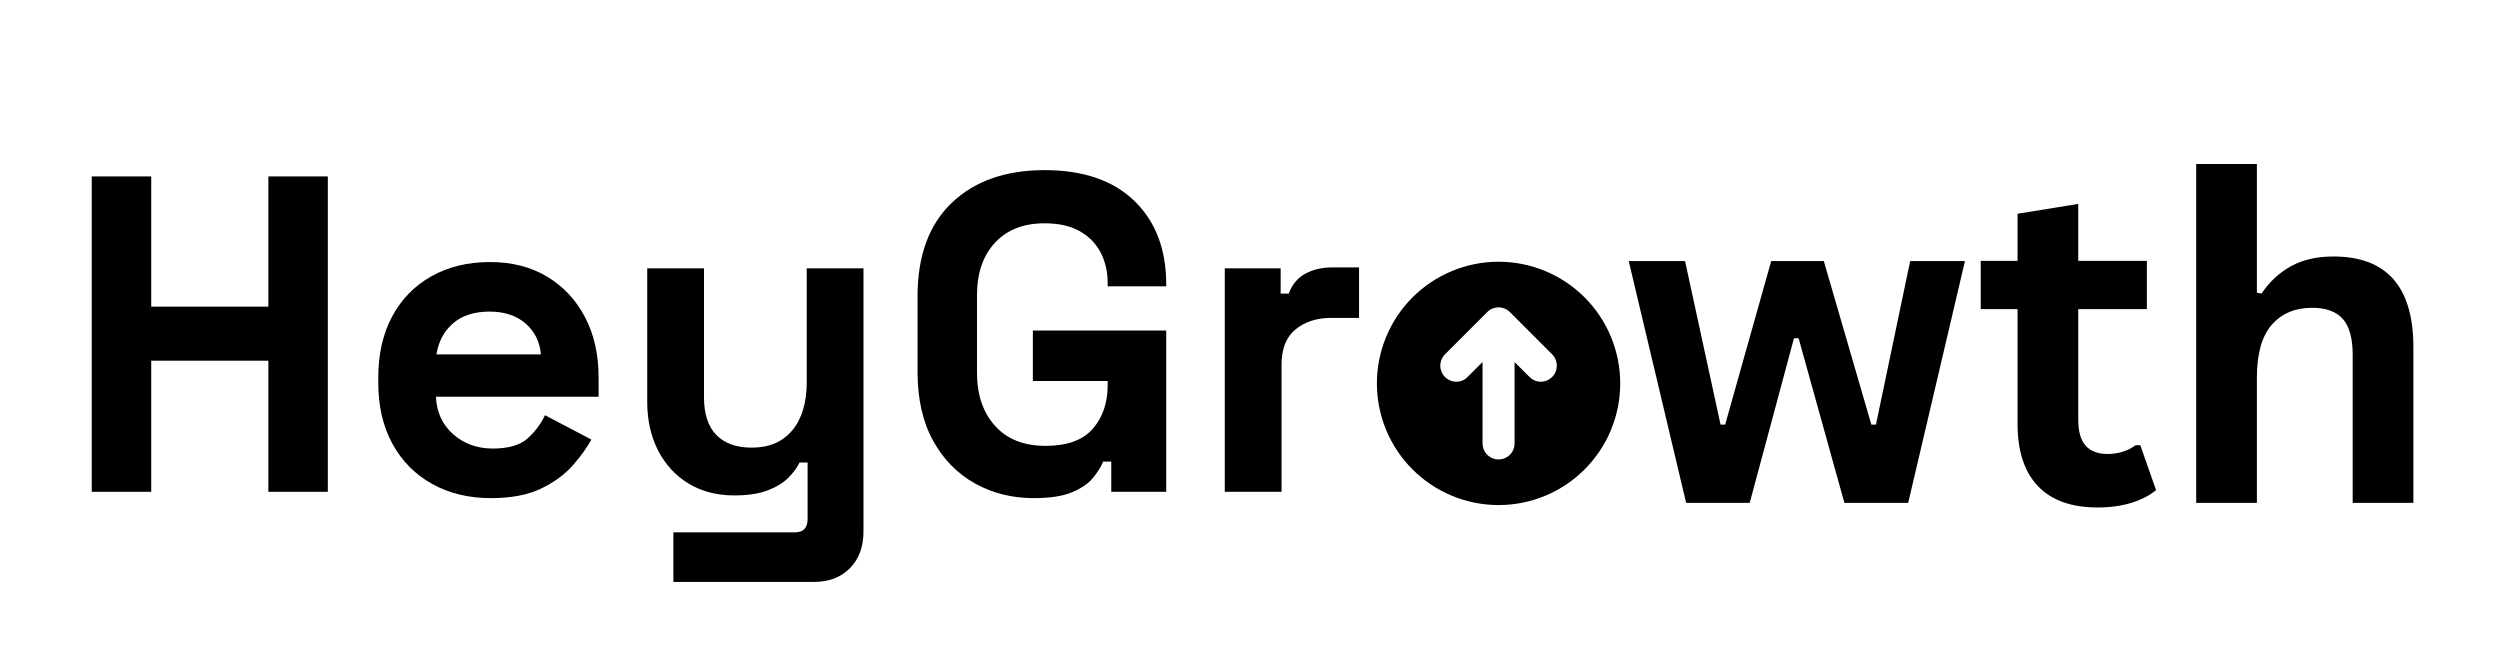
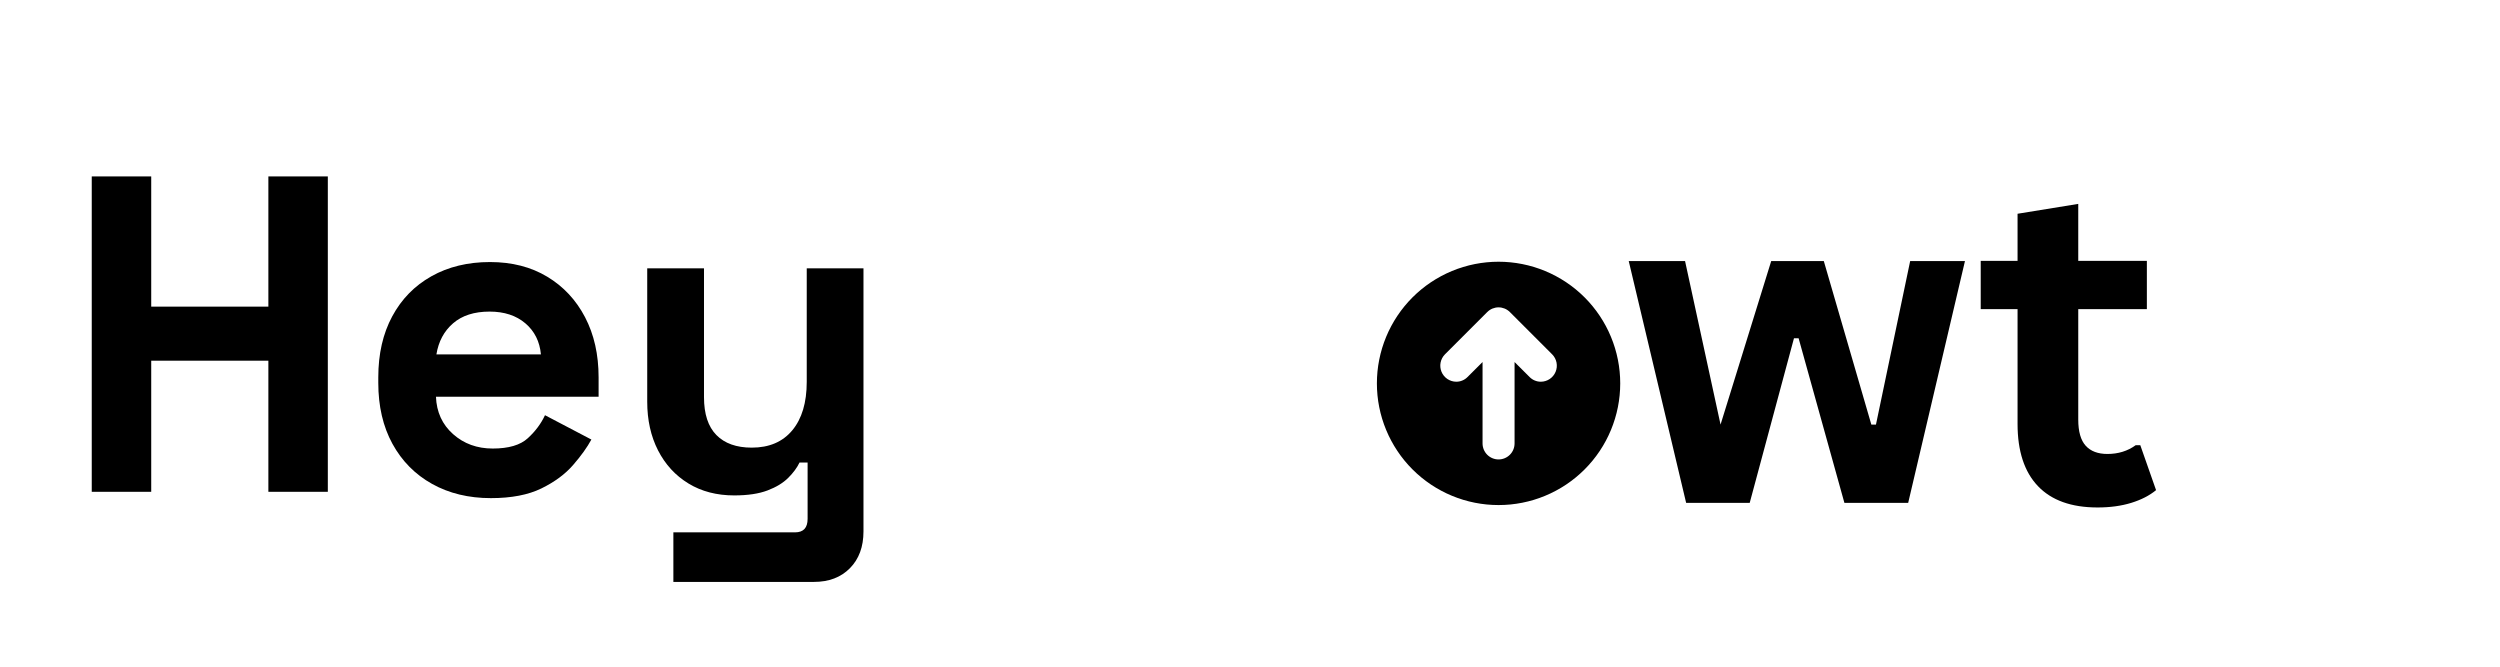
<svg xmlns="http://www.w3.org/2000/svg" width="1500" zoomAndPan="magnify" viewBox="0 0 1125 300" height="400" preserveAspectRatio="xMidYMid meet" version="1.0">
  <defs>
    <g />
    <clipPath id="de60b3fee5">
      <path d="M 619.602 117.777 L 729.102 117.777 L 729.102 227.277 L 619.602 227.277 Z M 619.602 117.777 " clip-rule="nonzero" />
    </clipPath>
  </defs>
  <g clip-path="url(#de60b3fee5)">
    <path fill="#000000" d="M 674.352 117.777 C 672.559 117.777 670.77 117.867 668.984 118.043 C 667.199 118.219 665.43 118.48 663.668 118.828 C 661.91 119.18 660.172 119.613 658.457 120.137 C 656.742 120.656 655.055 121.258 653.398 121.945 C 651.742 122.633 650.121 123.398 648.543 124.242 C 646.961 125.09 645.426 126.008 643.934 127.004 C 642.441 128 641.004 129.066 639.617 130.207 C 638.23 131.344 636.906 132.547 635.637 133.812 C 634.367 135.082 633.164 136.41 632.027 137.797 C 630.891 139.18 629.824 140.621 628.828 142.109 C 627.832 143.602 626.91 145.137 626.066 146.719 C 625.219 148.301 624.453 149.918 623.77 151.574 C 623.082 153.234 622.48 154.918 621.957 156.637 C 621.438 158.352 621.004 160.09 620.652 161.848 C 620.301 163.605 620.039 165.379 619.863 167.16 C 619.688 168.945 619.602 170.734 619.602 172.527 C 619.602 174.32 619.688 176.109 619.863 177.895 C 620.039 179.68 620.301 181.449 620.652 183.211 C 621.004 184.969 621.438 186.707 621.957 188.422 C 622.48 190.137 623.082 191.824 623.77 193.48 C 624.453 195.137 625.219 196.754 626.066 198.336 C 626.91 199.918 627.832 201.453 628.828 202.945 C 629.824 204.438 630.891 205.875 632.027 207.262 C 633.164 208.648 634.367 209.973 635.637 211.242 C 636.906 212.512 638.23 213.711 639.617 214.852 C 641.004 215.988 642.441 217.055 643.934 218.051 C 645.426 219.047 646.961 219.969 648.543 220.812 C 650.121 221.66 651.742 222.426 653.398 223.109 C 655.055 223.797 656.742 224.398 658.457 224.922 C 660.172 225.441 661.91 225.875 663.668 226.227 C 665.43 226.574 667.199 226.84 668.984 227.016 C 670.77 227.191 672.559 227.277 674.352 227.277 C 676.145 227.277 677.934 227.191 679.719 227.016 C 681.5 226.84 683.273 226.574 685.031 226.227 C 686.789 225.875 688.527 225.441 690.242 224.922 C 691.961 224.398 693.645 223.797 695.301 223.109 C 696.961 222.426 698.578 221.66 700.16 220.812 C 701.742 219.969 703.277 219.047 704.77 218.051 C 706.258 217.055 707.699 215.988 709.082 214.852 C 710.469 213.711 711.797 212.512 713.066 211.242 C 714.332 209.973 715.535 208.648 716.672 207.262 C 717.809 205.875 718.879 204.438 719.875 202.945 C 720.871 201.453 721.789 199.918 722.637 198.336 C 723.48 196.754 724.246 195.137 724.934 193.48 C 725.617 191.824 726.223 190.137 726.742 188.422 C 727.262 186.707 727.699 184.969 728.047 183.211 C 728.398 181.449 728.66 179.68 728.836 177.895 C 729.012 176.109 729.102 174.32 729.102 172.527 C 729.102 170.734 729.012 168.945 728.836 167.16 C 728.66 165.379 728.398 163.605 728.047 161.848 C 727.699 160.09 727.262 158.352 726.742 156.637 C 726.223 154.918 725.617 153.234 724.93 151.578 C 724.246 149.922 723.48 148.301 722.633 146.719 C 721.789 145.141 720.867 143.602 719.871 142.113 C 718.875 140.621 717.809 139.184 716.672 137.797 C 715.531 136.41 714.332 135.082 713.062 133.816 C 711.793 132.547 710.469 131.344 709.082 130.207 C 707.695 129.07 706.258 128.004 704.766 127.008 C 703.277 126.012 701.738 125.09 700.156 124.246 C 698.578 123.398 696.957 122.633 695.301 121.949 C 693.645 121.262 691.957 120.656 690.242 120.137 C 688.527 119.617 686.789 119.18 685.031 118.832 C 683.273 118.48 681.5 118.219 679.715 118.043 C 677.934 117.867 676.145 117.777 674.352 117.777 Z M 693.41 171.773 C 692.457 171.781 691.539 171.602 690.656 171.234 C 689.777 170.871 689 170.348 688.328 169.672 L 681.555 162.914 L 681.555 199.543 C 681.555 200.016 681.508 200.484 681.414 200.949 C 681.324 201.414 681.188 201.863 681.004 202.301 C 680.824 202.738 680.602 203.152 680.34 203.547 C 680.078 203.938 679.777 204.301 679.445 204.637 C 679.109 204.973 678.746 205.27 678.352 205.531 C 677.961 205.797 677.543 206.016 677.105 206.199 C 676.672 206.379 676.219 206.516 675.754 206.609 C 675.293 206.699 674.824 206.746 674.352 206.746 C 673.879 206.746 673.41 206.699 672.945 206.609 C 672.48 206.516 672.031 206.379 671.594 206.199 C 671.156 206.016 670.742 205.797 670.348 205.531 C 669.957 205.27 669.59 204.973 669.258 204.637 C 668.922 204.301 668.625 203.938 668.363 203.547 C 668.098 203.152 667.875 202.738 667.695 202.301 C 667.516 201.863 667.379 201.414 667.285 200.949 C 667.195 200.484 667.148 200.016 667.148 199.543 L 667.148 162.914 L 660.371 169.672 C 659.703 170.348 658.926 170.871 658.043 171.234 C 657.164 171.602 656.246 171.781 655.289 171.773 C 654.582 171.77 653.891 171.66 653.211 171.449 C 652.535 171.238 651.902 170.938 651.316 170.539 C 650.73 170.145 650.211 169.672 649.762 169.121 C 649.312 168.574 648.953 167.973 648.68 167.316 C 648.41 166.664 648.238 165.984 648.168 165.277 C 648.094 164.574 648.125 163.875 648.262 163.176 C 648.395 162.48 648.625 161.82 648.957 161.191 C 649.285 160.562 649.695 159.996 650.191 159.492 L 669.25 140.43 C 669.586 140.094 669.949 139.793 670.344 139.531 C 670.738 139.266 671.152 139.043 671.59 138.859 C 672.027 138.68 672.477 138.543 672.941 138.449 C 673.406 138.355 673.875 138.309 674.352 138.309 C 674.824 138.309 675.293 138.355 675.758 138.449 C 676.223 138.543 676.676 138.68 677.113 138.859 C 677.551 139.043 677.965 139.266 678.359 139.531 C 678.75 139.793 679.113 140.094 679.449 140.43 L 698.508 159.492 C 699.004 159.996 699.418 160.562 699.746 161.191 C 700.074 161.82 700.305 162.48 700.441 163.176 C 700.574 163.875 700.605 164.574 700.535 165.277 C 700.461 165.984 700.293 166.664 700.02 167.316 C 699.746 167.973 699.387 168.574 698.938 169.121 C 698.492 169.672 697.973 170.145 697.387 170.539 C 696.797 170.938 696.164 171.238 695.488 171.449 C 694.812 171.66 694.117 171.77 693.41 171.773 Z M 693.41 171.773 " fill-opacity="1" fill-rule="nonzero" />
  </g>
  <g fill="#000000" fill-opacity="1">
    <g transform="translate(27.91, 221.312)">
      <g>
        <path d="M 13.375 0 L 13.375 -141.922 L 40.141 -141.922 L 40.141 -83.328 L 92.859 -83.328 L 92.859 -141.922 L 119.609 -141.922 L 119.609 0 L 92.859 0 L 92.859 -59 L 40.141 -59 L 40.141 0 Z M 13.375 0 " />
      </g>
    </g>
  </g>
  <g fill="#000000" fill-opacity="1">
    <g transform="translate(160.901, 221.312)">
      <g>
        <path d="M 60.016 2.844 C 50.004 2.844 41.18 0.711 33.547 -3.547 C 25.91 -7.805 19.961 -13.82 15.703 -21.594 C 11.453 -29.363 9.328 -38.52 9.328 -49.062 L 9.328 -51.5 C 9.328 -62.039 11.422 -71.195 15.609 -78.969 C 19.797 -86.738 25.676 -92.75 33.25 -97 C 40.82 -101.258 49.609 -103.391 59.609 -103.391 C 69.473 -103.391 78.051 -101.191 85.344 -96.797 C 92.645 -92.41 98.32 -86.332 102.375 -78.562 C 106.438 -70.789 108.469 -61.77 108.469 -51.5 L 108.469 -42.781 L 35.281 -42.781 C 35.551 -35.883 38.117 -30.273 42.984 -25.953 C 47.848 -21.629 53.797 -19.469 60.828 -19.469 C 67.984 -19.469 73.25 -21.02 76.625 -24.125 C 80.008 -27.227 82.582 -30.676 84.344 -34.469 L 105.219 -23.516 C 103.32 -20.004 100.582 -16.188 97 -12.062 C 93.426 -7.938 88.664 -4.422 82.719 -1.516 C 76.77 1.391 69.203 2.844 60.016 2.844 Z M 35.484 -61.828 L 82.516 -61.828 C 81.973 -67.641 79.641 -72.301 75.516 -75.812 C 71.391 -79.332 66.02 -81.094 59.406 -81.094 C 52.508 -81.094 47.031 -79.332 42.969 -75.812 C 38.914 -72.301 36.422 -67.641 35.484 -61.828 Z M 35.484 -61.828 " />
      </g>
    </g>
  </g>
  <g fill="#000000" fill-opacity="1">
    <g transform="translate(277.876, 221.312)">
      <g>
        <path d="M 25.141 40.547 L 25.141 18.25 L 79.875 18.25 C 83.656 18.25 85.547 16.223 85.547 12.172 L 85.547 -13.172 L 81.906 -13.172 C 80.82 -10.879 79.129 -8.582 76.828 -6.281 C 74.535 -3.988 71.426 -2.098 67.5 -0.609 C 63.582 0.879 58.586 1.625 52.516 1.625 C 44.672 1.625 37.805 -0.164 31.922 -3.75 C 26.047 -7.332 21.484 -12.301 18.234 -18.656 C 14.992 -25.008 13.375 -32.305 13.375 -40.547 L 13.375 -100.562 L 38.922 -100.562 L 38.922 -42.578 C 38.922 -35.004 40.781 -29.328 44.5 -25.547 C 48.219 -21.766 53.523 -19.875 60.422 -19.875 C 68.254 -19.875 74.332 -22.473 78.656 -27.672 C 82.988 -32.879 85.156 -40.145 85.156 -49.469 L 85.156 -100.562 L 110.688 -100.562 L 110.688 17.844 C 110.688 24.738 108.66 30.242 104.609 34.359 C 100.555 38.484 95.148 40.547 88.391 40.547 Z M 25.141 40.547 " />
      </g>
    </g>
  </g>
  <g fill="#000000" fill-opacity="1">
    <g transform="translate(402.757, 221.312)">
      <g>
-         <path d="M 62.438 2.844 C 52.707 2.844 43.891 0.645 35.984 -3.75 C 28.078 -8.145 21.789 -14.566 17.125 -23.016 C 12.469 -31.461 10.141 -41.766 10.141 -53.922 L 10.141 -87.984 C 10.141 -106.234 15.273 -120.254 25.547 -130.047 C 35.816 -139.848 49.738 -144.75 67.312 -144.75 C 84.738 -144.75 98.219 -140.117 107.75 -130.859 C 117.281 -121.609 122.047 -109.078 122.047 -93.266 L 122.047 -92.453 L 95.688 -92.453 L 95.688 -94.062 C 95.688 -99.062 94.641 -103.586 92.547 -107.641 C 90.453 -111.703 87.312 -114.914 83.125 -117.281 C 78.938 -119.645 73.664 -120.828 67.312 -120.828 C 57.844 -120.828 50.406 -117.922 45 -112.109 C 39.594 -106.297 36.891 -98.391 36.891 -88.391 L 36.891 -53.516 C 36.891 -43.648 39.594 -35.707 45 -29.688 C 50.406 -23.676 57.977 -20.672 67.719 -20.672 C 77.445 -20.672 84.539 -23.238 89 -28.375 C 93.457 -33.52 95.688 -40.008 95.688 -47.844 L 95.688 -49.875 L 62.031 -49.875 L 62.031 -72.578 L 122.047 -72.578 L 122.047 0 L 97.312 0 L 97.312 -13.578 L 93.656 -13.578 C 92.719 -11.285 91.195 -8.852 89.094 -6.281 C 87 -3.719 83.859 -1.555 79.672 0.203 C 75.484 1.961 69.738 2.844 62.438 2.844 Z M 62.438 2.844 " />
-       </g>
+         </g>
    </g>
  </g>
  <g fill="#000000" fill-opacity="1">
    <g transform="translate(536.964, 221.312)">
      <g>
-         <path d="M 14.188 0 L 14.188 -100.562 L 39.328 -100.562 L 39.328 -89.203 L 42.984 -89.203 C 44.461 -93.254 46.926 -96.227 50.375 -98.125 C 53.82 -100.02 57.844 -100.969 62.438 -100.969 L 74.609 -100.969 L 74.609 -78.25 L 62.031 -78.25 C 55.551 -78.25 50.211 -76.523 46.016 -73.078 C 41.828 -69.641 39.734 -64.336 39.734 -57.172 L 39.734 0 Z M 14.188 0 " />
-       </g>
+         </g>
    </g>
  </g>
  <g fill="#000000" fill-opacity="1">
    <g transform="translate(728.98, 226.283)">
      <g>
-         <path d="M 58.391 0 L 29.781 0 L 3.953 -108.797 L 29.297 -108.797 L 45.266 -35.219 L 47.344 -35.219 L 68.062 -108.797 L 91.734 -108.797 L 113.125 -35.219 L 115.203 -35.219 L 130.594 -108.797 L 155.25 -108.797 L 129.703 0 L 101 0 L 80.391 -74.078 L 78.312 -74.078 Z M 58.391 0 " />
+         <path d="M 58.391 0 L 29.781 0 L 3.953 -108.797 L 29.297 -108.797 L 45.266 -35.219 L 68.062 -108.797 L 91.734 -108.797 L 113.125 -35.219 L 115.203 -35.219 L 130.594 -108.797 L 155.25 -108.797 L 129.703 0 L 101 0 L 80.391 -74.078 L 78.312 -74.078 Z M 58.391 0 " />
      </g>
    </g>
    <g transform="translate(888.073, 226.283)">
      <g>
        <path d="M 75.062 -25.938 L 82.156 -5.719 C 79.195 -3.289 75.484 -1.383 71.016 0 C 66.547 1.383 61.484 2.078 55.828 2.078 C 44.055 2.078 35.113 -1.125 29 -7.531 C 22.883 -13.945 19.828 -23.273 19.828 -35.516 L 19.828 -87.188 L 3.25 -87.188 L 3.25 -108.891 L 19.828 -108.891 L 19.828 -130.094 L 47.141 -134.531 L 47.141 -108.891 L 78.016 -108.891 L 78.016 -87.188 L 47.141 -87.188 L 47.141 -37.484 C 47.141 -32.086 48.258 -28.156 50.5 -25.688 C 52.738 -23.227 55.992 -22 60.266 -22 C 65.129 -22 69.367 -23.312 72.984 -25.938 Z M 75.062 -25.938 " />
      </g>
    </g>
    <g transform="translate(972.6, 226.283)">
      <g>
-         <path d="M 15.688 0 L 15.688 -152.484 L 43 -152.484 L 43 -94.594 L 45.078 -94.188 C 48.691 -99.52 53.129 -103.629 58.391 -106.516 C 63.648 -109.41 69.992 -110.859 77.422 -110.859 C 101.422 -110.859 113.422 -97.25 113.422 -70.031 L 113.422 0 L 86.109 0 L 86.109 -66.578 C 86.109 -74.004 84.629 -79.395 81.672 -82.75 C 78.711 -86.102 74.109 -87.781 67.859 -87.781 C 60.234 -87.781 54.18 -85.234 49.703 -80.141 C 45.234 -75.047 43 -67.102 43 -56.312 L 43 0 Z M 15.688 0 " />
-       </g>
+         </g>
    </g>
  </g>
</svg>